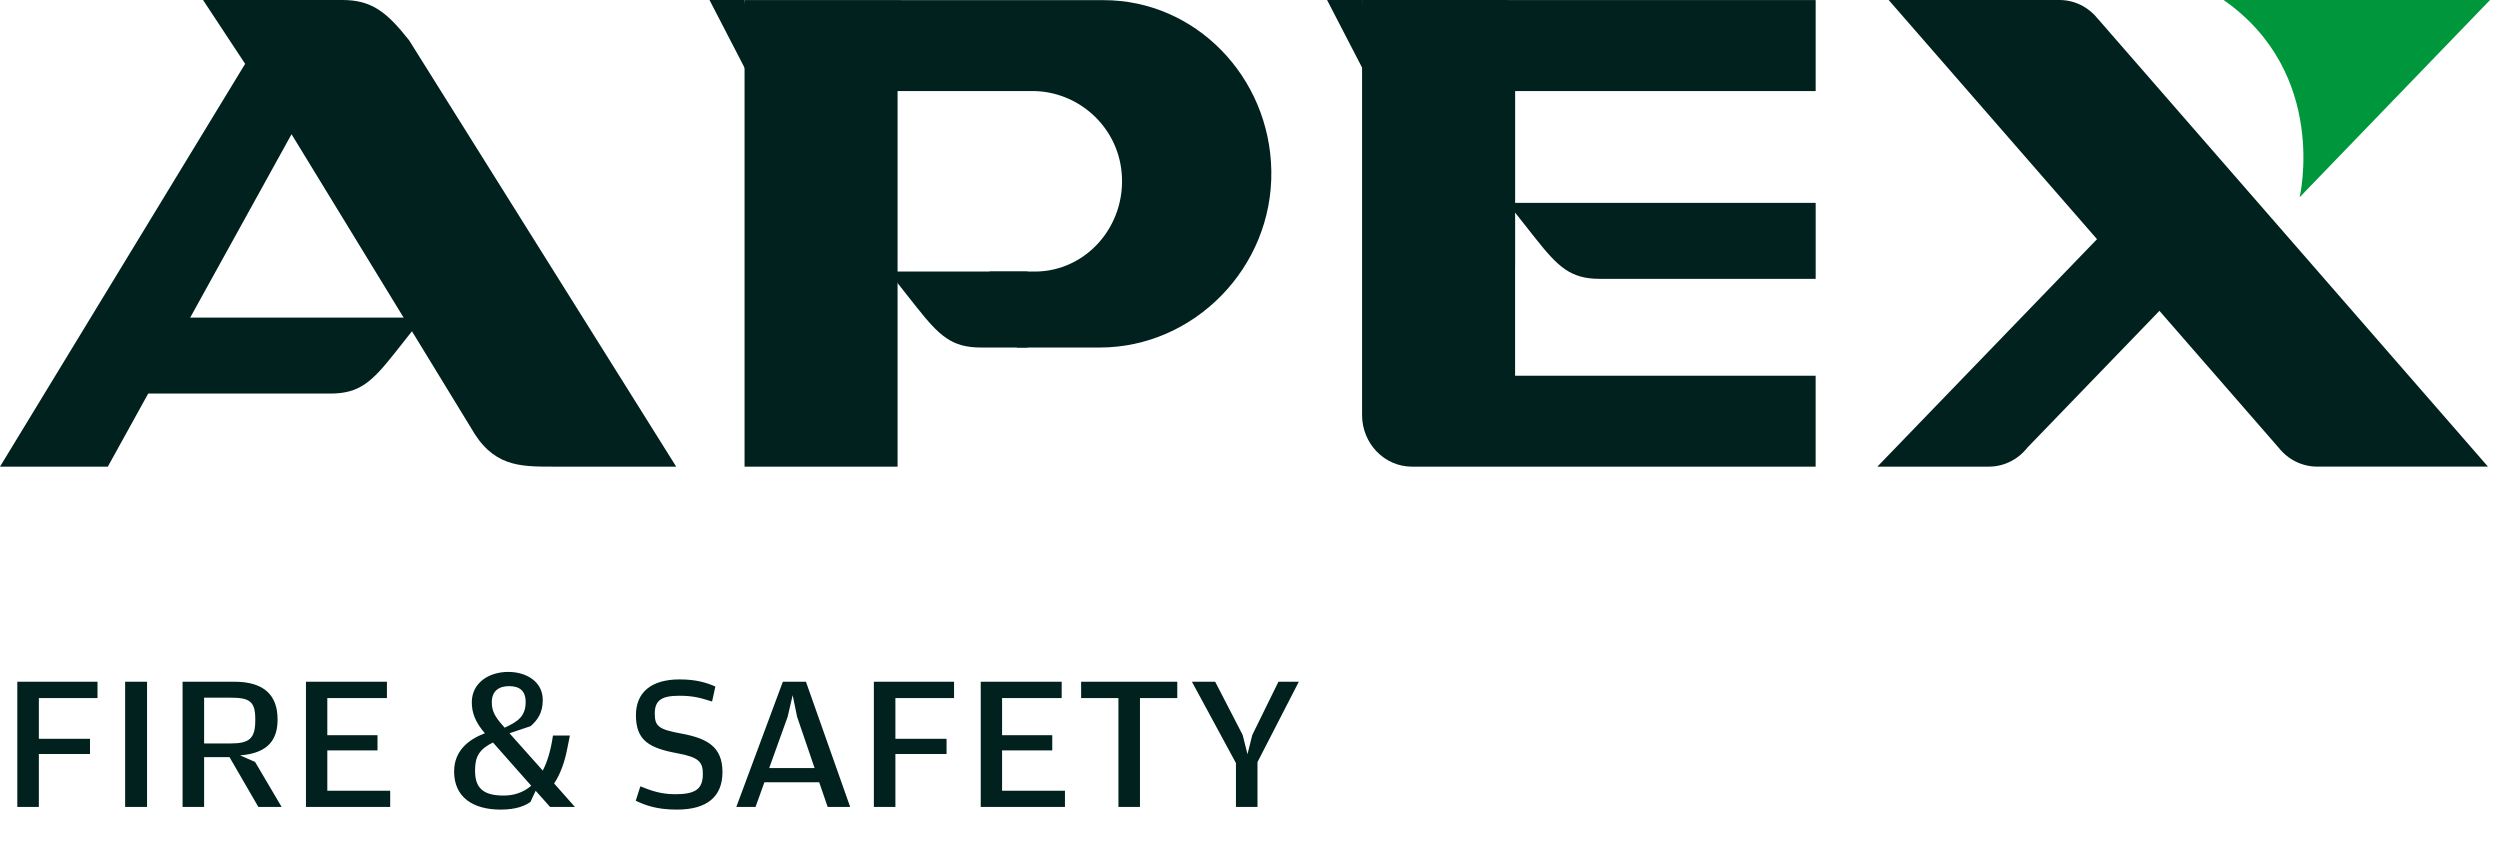
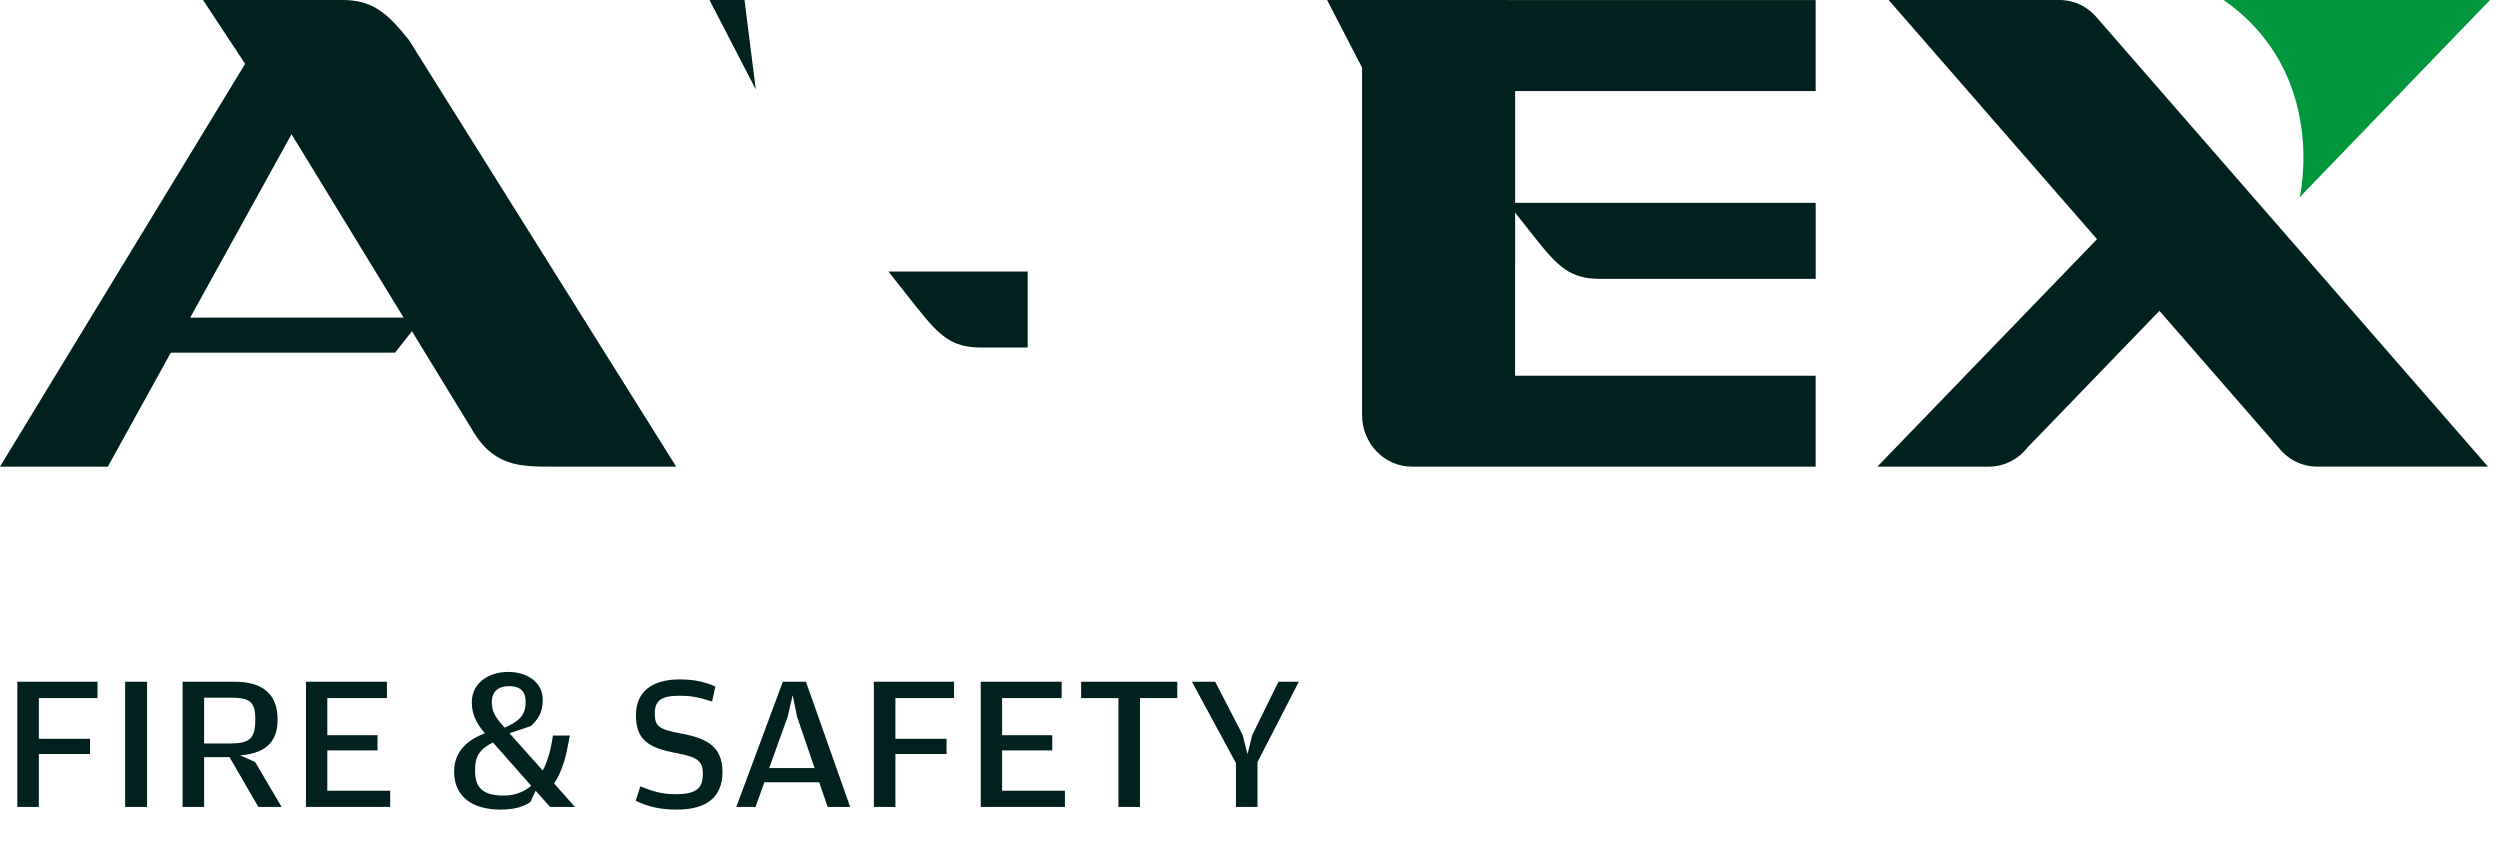
<svg xmlns="http://www.w3.org/2000/svg" width="169" height="58" viewBox="0 0 169 58" fill="none">
  <path d="M155.456 13.334L168.326 0H150.314C157.446 4.975 155.456 13.334 155.456 13.334Z" fill="#00963C" />
  <path d="M141.818 1.278C141.176 0.466 140.227 0 139.213 0H127.674L154.04 30.267C154.684 31.079 155.631 31.543 156.645 31.543H168.186L141.82 1.276L141.818 1.278Z" fill="#00211D" />
  <path d="M137.044 30.267C136.403 31.079 135.453 31.545 134.44 31.545H126.91L144.889 12.925L149.827 17.027L137.042 30.267H137.044Z" fill="#00211D" />
  <path d="M19.708 9.073L31.768 28.807L31.803 28.861C33.291 31.545 35.095 31.545 37.38 31.545H45.711L27.655 2.723C26.16 0.84 25.156 0 23.142 0H13.726L16.571 4.316L0 31.545H7.289L19.708 9.073Z" fill="#00211D" />
-   <path d="M7.656 21.47H28.577L26.703 23.842C25.147 25.806 24.315 26.605 22.326 26.605H10.02" fill="#00211D" />
-   <path d="M74.606 0.008H61.224L60.133 0.004H50.332V31.547H60.676V6.154H69.788C72.853 6.154 75.536 8.505 75.823 11.666C76.153 15.293 73.395 18.357 69.961 18.357H66.89L68.751 23.492H74.35C80.688 23.492 86.044 18.118 85.942 11.554C85.841 5.172 80.796 0.01 74.608 0.01" fill="#00211D" />
+   <path d="M7.656 21.47H28.577L26.703 23.842H10.02" fill="#00211D" />
  <path d="M69.47 18.357H60.06L61.934 20.73C63.49 22.693 64.322 23.492 66.312 23.492H69.47" fill="#00211D" />
  <path d="M50.329 0.002H47.963L51.091 6.047L50.329 0.002Z" fill="#00211D" />
  <path d="M102.423 18.064V6.155H122.739V0.006H102.968L101.88 0.002H92.076V28.056C92.076 29.98 93.586 31.545 95.442 31.545H122.737V25.398H102.42V18.064H102.423Z" fill="#00211D" />
  <path d="M122.74 18.85H108.154C106.164 18.85 105.332 18.051 103.776 16.087L101.902 13.715H122.74V18.85Z" fill="#00211D" />
  <path d="M92.077 0.002H89.711L92.841 6.047L92.077 0.002Z" fill="#00211D" />
  <path d="M2.626 54.547H1.17V46.084H6.591V47.189H2.626V49.945H6.084V50.972H2.626V54.547ZM9.941 54.547H8.459V46.084H9.941V54.547ZM18.764 48.632C18.764 49.828 18.296 50.907 16.229 51.063L17.243 51.505L19.037 54.547H17.464L15.514 51.18H13.798V54.547H12.342V46.084H15.839C17.88 46.084 18.764 47.02 18.764 48.632ZM13.798 47.163V50.257H15.605C16.853 50.257 17.256 49.919 17.256 48.71V48.593C17.256 47.397 16.853 47.163 15.566 47.163H13.798ZM26.377 54.547H20.683V46.084H26.156V47.189H22.126V49.698H25.519V50.725H22.126V53.455H26.377V54.547ZM35.872 49.087L34.442 49.568L36.691 52.09C37.003 51.492 37.237 50.712 37.38 49.724H38.524L38.342 50.634C38.173 51.505 37.874 52.35 37.458 52.961L38.862 54.547H37.185L36.21 53.455L35.859 54.209C35.534 54.443 34.949 54.729 33.844 54.729C31.998 54.729 30.698 53.91 30.698 52.155C30.698 50.738 31.686 49.984 32.778 49.568C32.115 48.801 31.894 48.164 31.894 47.475C31.894 46.175 33.025 45.421 34.364 45.421C35.573 45.421 36.691 46.071 36.691 47.319C36.691 48.19 36.34 48.671 35.872 49.087ZM34.013 49.074L34.117 49.191C35.014 48.775 35.534 48.424 35.534 47.449C35.534 46.695 35.118 46.383 34.416 46.383C33.727 46.383 33.246 46.708 33.246 47.475C33.246 48.047 33.441 48.437 34.013 49.074ZM34.052 53.78C34.741 53.78 35.378 53.572 35.911 53.117L33.324 50.192C32.427 50.634 32.115 51.128 32.115 52.038V52.129C32.115 53.351 32.765 53.78 34.052 53.78ZM48.839 52.194C48.839 53.832 47.825 54.729 45.758 54.729C44.432 54.729 43.665 54.456 42.976 54.131L43.288 53.156C44.003 53.442 44.666 53.689 45.628 53.689C46.928 53.689 47.513 53.403 47.513 52.324C47.513 51.505 47.253 51.193 45.784 50.92C43.873 50.569 42.989 50.049 42.989 48.346C42.989 46.812 44.016 45.928 45.94 45.928C47.032 45.928 47.734 46.136 48.358 46.409L48.137 47.423C47.383 47.189 46.902 47.033 45.927 47.033C44.757 47.033 44.263 47.319 44.263 48.229C44.263 49.087 44.497 49.308 46.083 49.594C47.825 49.919 48.839 50.491 48.839 52.194ZM51.075 54.547H49.775L52.921 46.084H54.481L57.471 54.547H55.95L55.378 52.883H51.673L51.075 54.547ZM53.246 48.45L51.998 51.921H55.066L53.883 48.45L53.584 46.994L53.246 48.45ZM60.529 54.547H59.073V46.084H64.494V47.189H60.529V49.945H63.987V50.972H60.529V54.547ZM71.991 54.547H66.297V46.084H71.77V47.189H67.74V49.698H71.133V50.725H67.74V53.455H71.991V54.547ZM75.606 54.547V47.189H73.084V46.084H79.584V47.189H77.062V54.547H75.606ZM85.006 54.547H83.55V51.583L80.573 46.084H82.146L84.005 49.685L84.33 50.985L84.655 49.685L86.423 46.084H87.801L85.006 51.518V54.547Z" fill="#00211D" />
</svg>